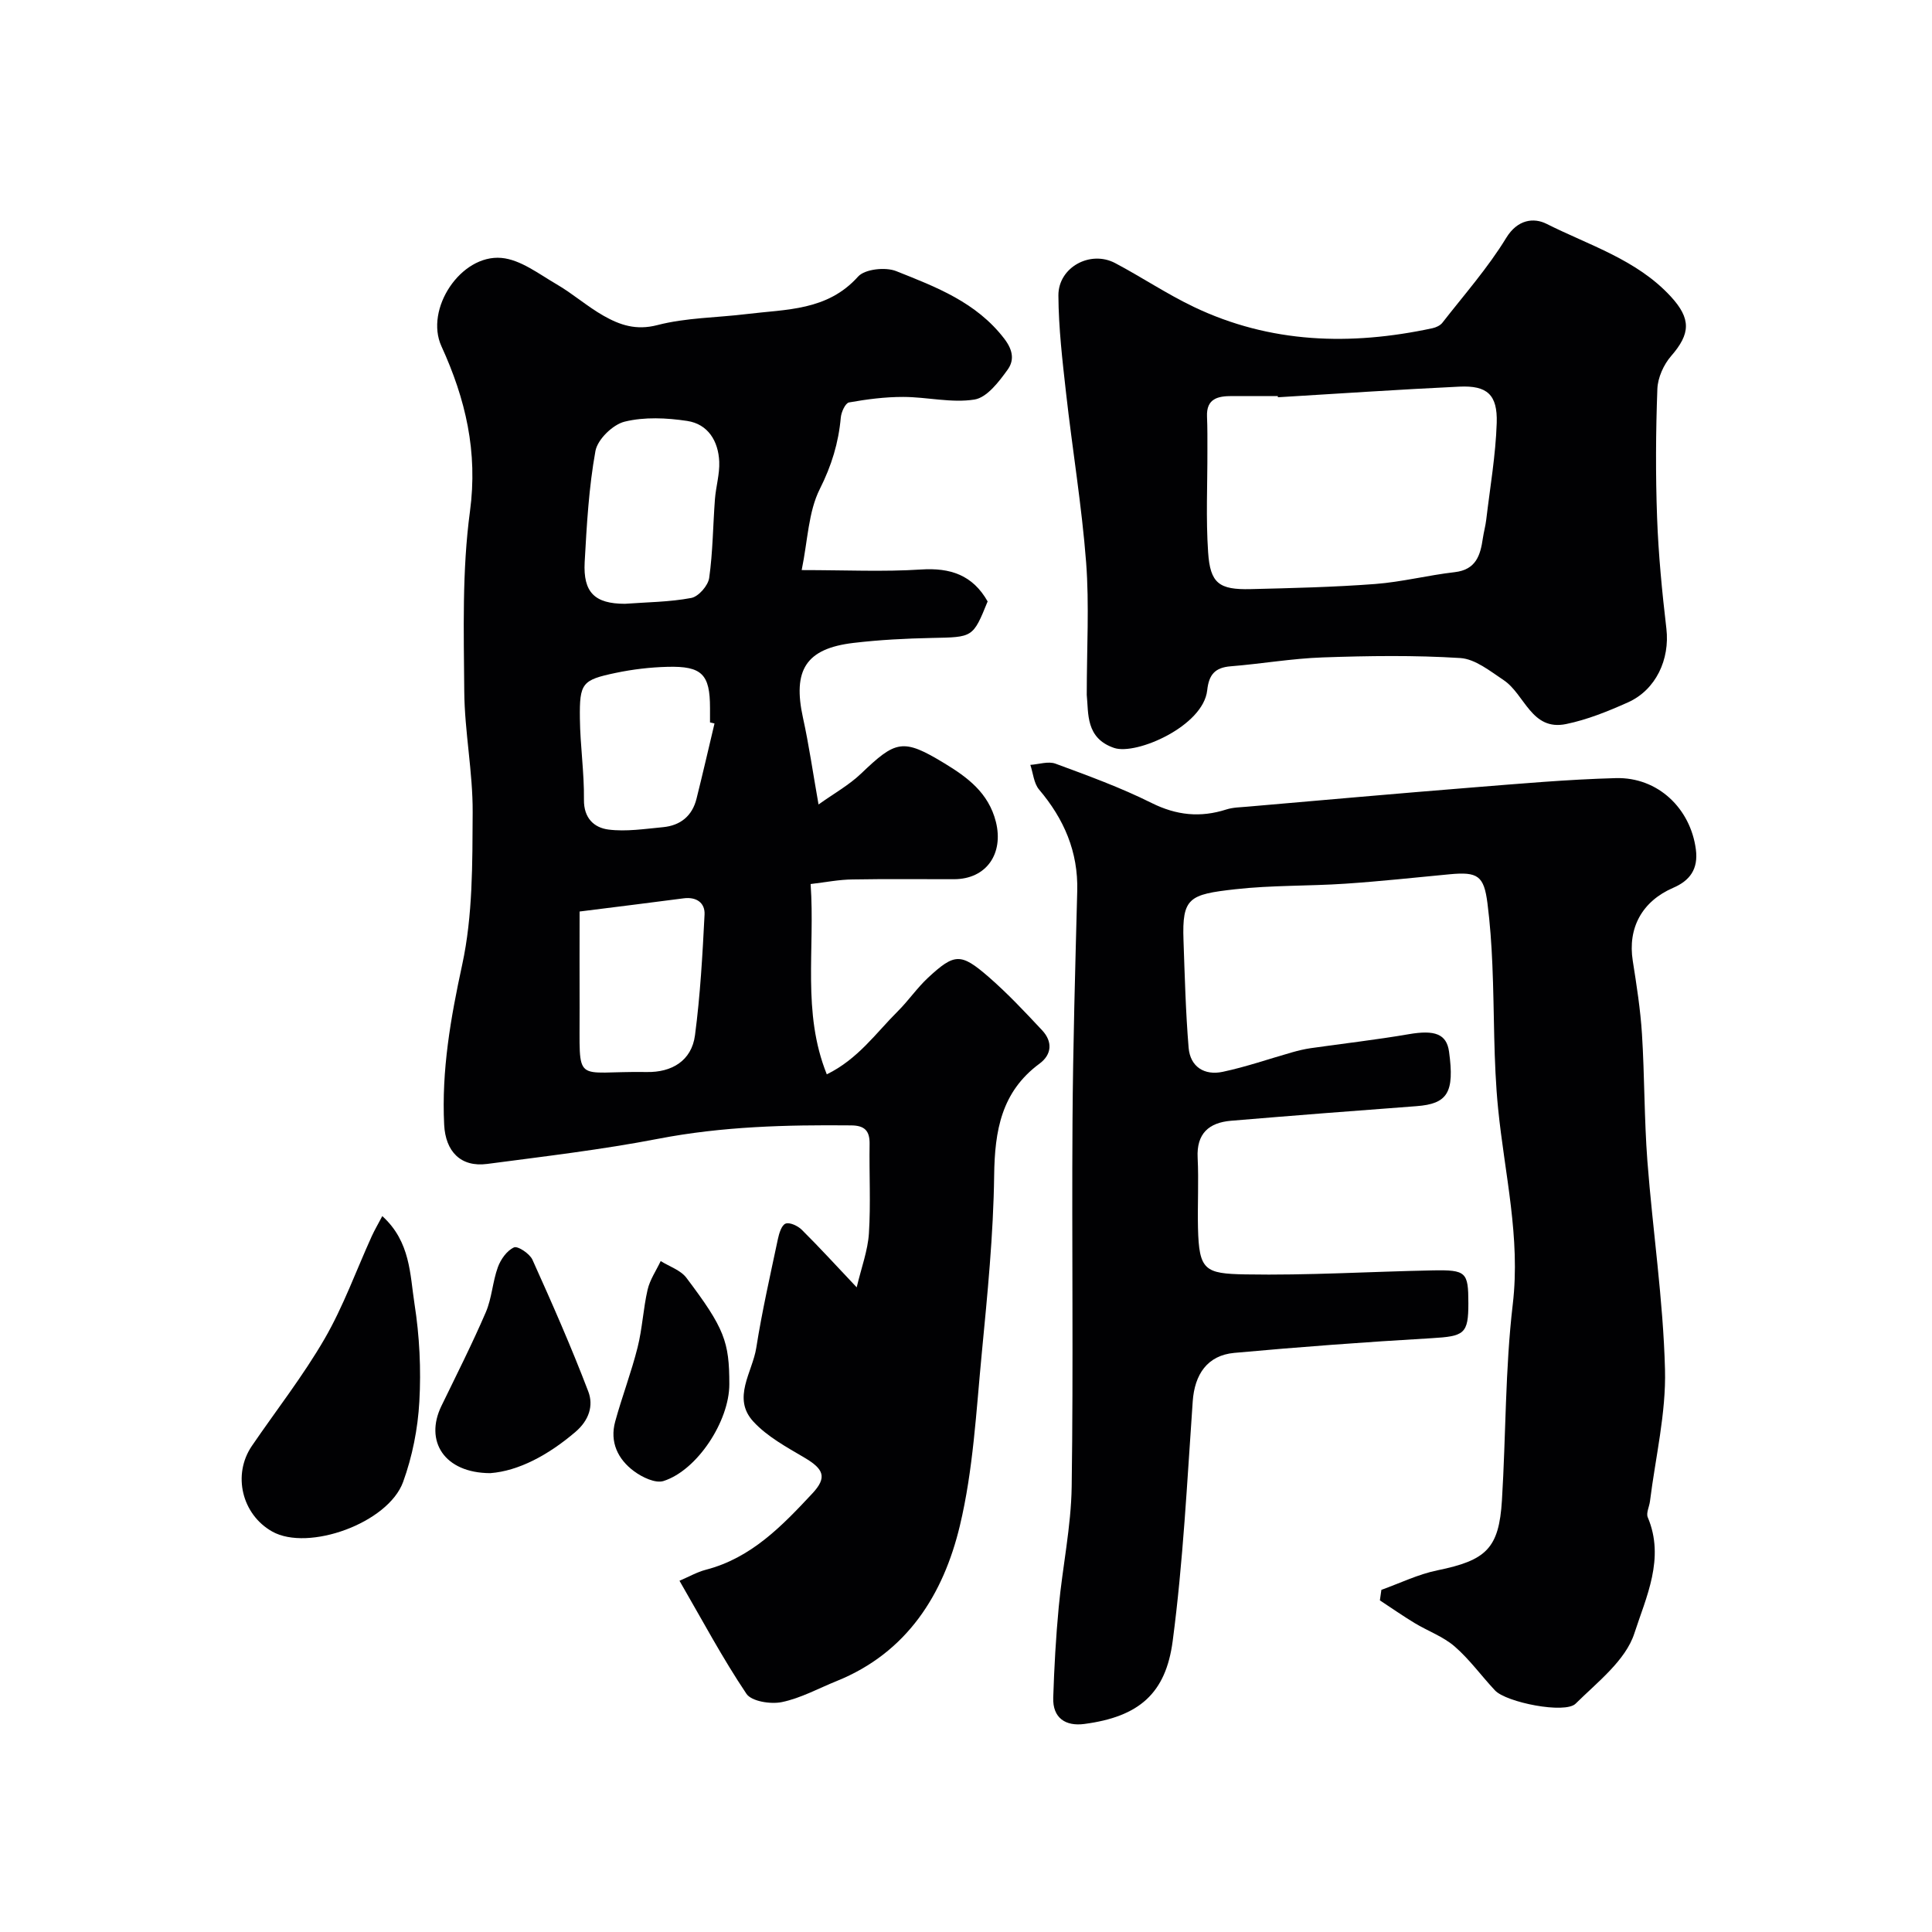
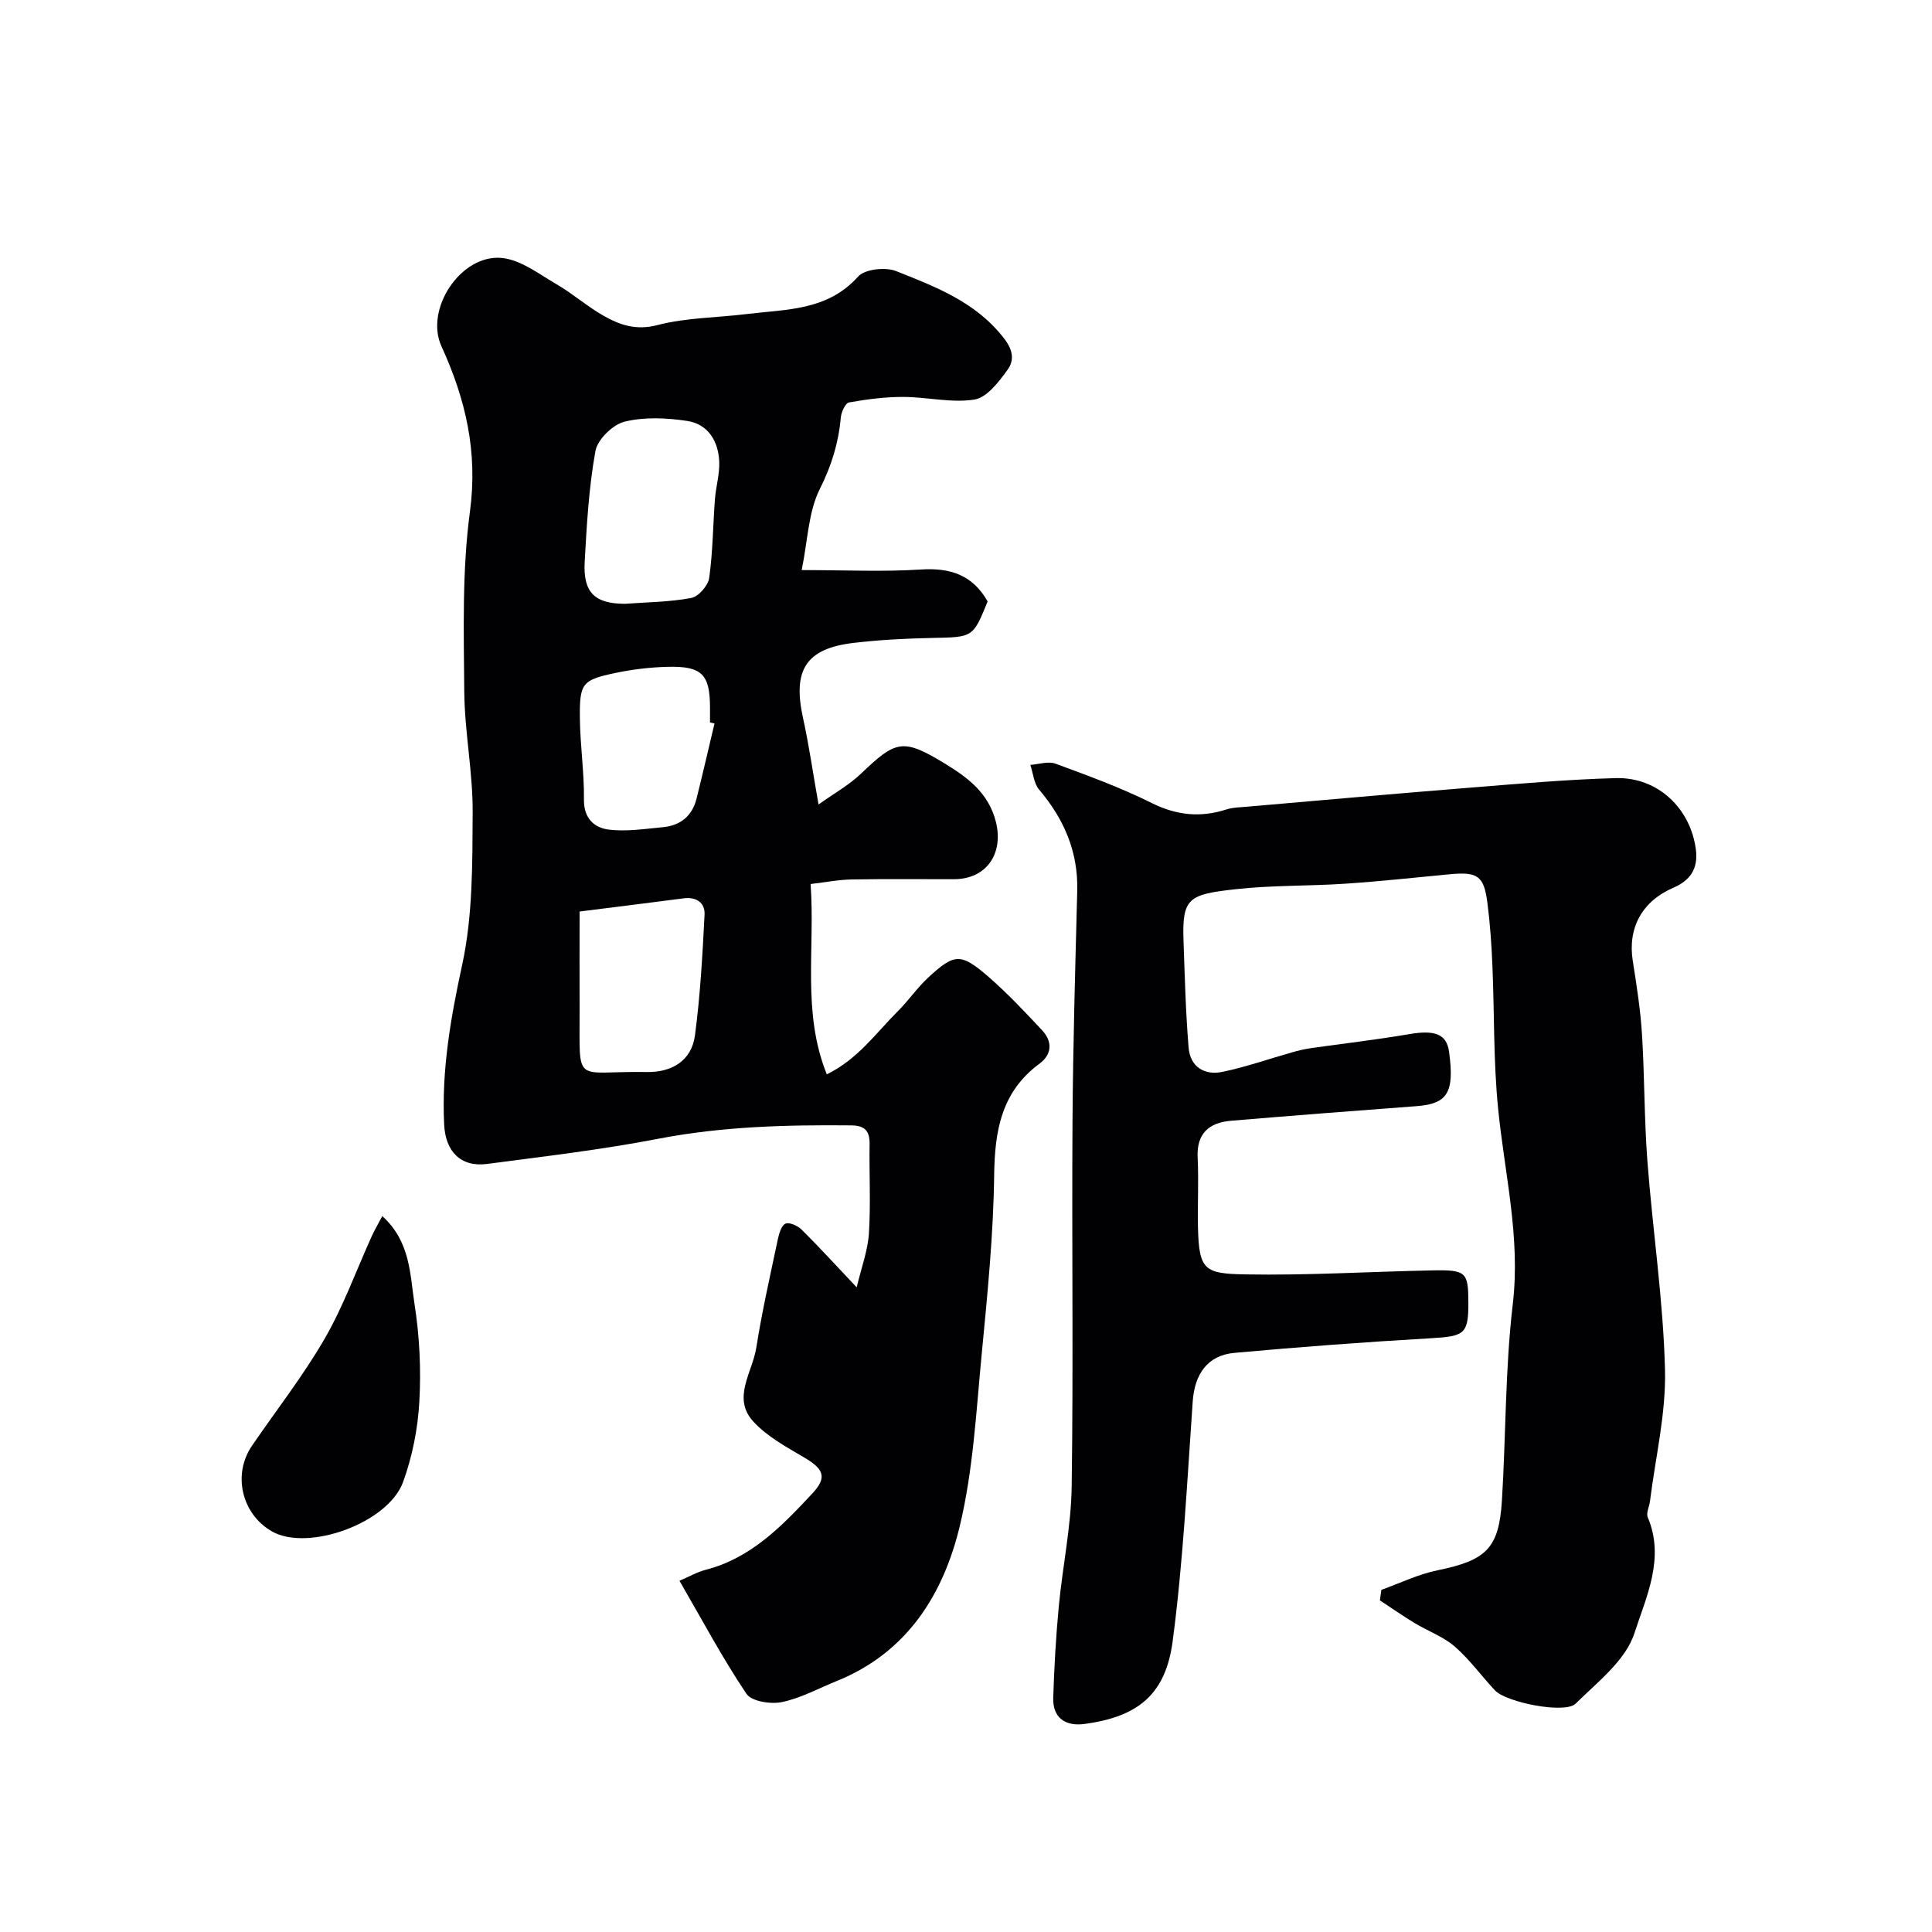
<svg xmlns="http://www.w3.org/2000/svg" enable-background="new 0 0 400 400" viewBox="0 0 400 400">
  <g fill="#010103">
    <path d="m167.83 183.03c.95 13.56-1.82 26.55 3.35 39.4 6.47-3.16 10.19-8.58 14.71-13.07 2.21-2.2 4-4.85 6.28-6.96 5.45-5.04 6.75-5.14 12.49-.16 3.94 3.42 7.54 7.26 11.11 11.08 2.16 2.31 2.04 4.98-.54 6.89-7.91 5.83-9.28 13.88-9.4 23.12-.16 12.32-1.39 24.65-2.57 36.93-1.15 11.92-1.76 24.05-4.53 35.62-3.4 14.22-10.92 26.27-25.5 32.16-3.77 1.52-7.43 3.55-11.35 4.36-2.31.48-6.28-.14-7.34-1.72-4.94-7.35-9.12-15.21-13.86-23.4 1.97-.84 3.65-1.81 5.46-2.28 9.42-2.44 15.81-9.11 22.08-15.83 3.09-3.32 2.3-5.04-1.67-7.38-3.71-2.19-7.7-4.35-10.56-7.45-4.51-4.87-.2-10.23.59-15.3 1.19-7.55 2.89-15.01 4.47-22.49.25-1.18.76-2.89 1.59-3.21.85-.33 2.53.45 3.35 1.26 3.62 3.59 7.06 7.36 11.38 11.93.98-4.13 2.3-7.61 2.53-11.17.39-6.14.04-12.33.14-18.49.05-2.76-1.03-3.85-3.82-3.87-13.39-.13-26.68.21-39.93 2.77-11.71 2.26-23.59 3.65-35.42 5.21-5.49.72-8.63-2.58-8.91-8.11-.56-11.28 1.34-22.1 3.73-33.13 2.21-10.19 2.11-20.98 2.17-31.51.05-8.36-1.67-16.71-1.74-25.08-.1-12.43-.47-25 1.18-37.26 1.66-12.36-.9-23.25-5.9-34.19-3.52-7.69 3.99-19.05 12.42-18.3 3.94.35 7.73 3.31 11.39 5.44 3.38 1.96 6.36 4.61 9.76 6.54 3.37 1.91 6.72 3.07 11.12 1.93 5.97-1.55 12.33-1.53 18.51-2.29 8.18-1.01 16.68-.64 23.05-7.75 1.4-1.57 5.68-2.02 7.89-1.14 8.23 3.28 16.58 6.42 22.39 14 1.96 2.56 1.98 4.62.68 6.42-1.8 2.5-4.27 5.75-6.85 6.17-4.76.76-9.81-.53-14.74-.54-3.76-.01-7.54.48-11.24 1.14-.75.13-1.6 1.98-1.7 3.11-.47 5.26-1.91 9.97-4.35 14.82-2.37 4.72-2.48 10.58-3.75 16.78 9.15 0 16.95.38 24.69-.12 6.07-.4 10.7 1.13 13.81 6.61-3.05 7.52-3.05 7.39-11.5 7.56-5.44.11-10.89.39-16.29 1.03-9.84 1.17-12.61 5.62-10.44 15.51 1.23 5.57 2.03 11.23 3.22 17.94 3.2-2.29 6.31-4.01 8.8-6.39 7.19-6.87 8.63-7.39 17.29-2.12 4.65 2.83 9.11 6.05 10.63 12.11 1.63 6.53-1.91 11.85-8.66 11.87-7 .02-14-.08-21 .05-2.74.02-5.46.56-8.7.95zm-38.45-58.02c4.59-.34 9.24-.36 13.74-1.21 1.5-.28 3.49-2.56 3.71-4.15.76-5.38.78-10.86 1.19-16.3.2-2.6 1-5.2.89-7.77-.18-4.24-2.31-7.78-6.64-8.43-4.25-.64-8.85-.86-12.95.15-2.44.6-5.6 3.67-6.04 6.07-1.37 7.55-1.8 15.3-2.23 23-.34 6.33 2.12 8.63 8.33 8.64zm-9.38 63.71c0 7.15-.03 13.54 0 19.93.08 16.39-1.5 13.04 13.94 13.3 5.09.09 9.25-2.29 9.95-7.61 1.09-8.28 1.56-16.65 1.98-24.99.12-2.42-1.67-3.71-4.33-3.36-6.63.88-13.27 1.68-21.54 2.73zm27.93-38.93c-.31-.07-.62-.15-.93-.22 0-1 0-2 0-3 0-6.95-1.66-8.7-8.81-8.51-3.59.09-7.22.52-10.73 1.26-6.95 1.46-7.49 2.1-7.4 9.44.06 5.6.91 11.2.84 16.8-.05 3.86 2.13 5.81 5.07 6.19 3.68.47 7.52-.14 11.28-.49 3.61-.34 6.07-2.31 6.96-5.91 1.29-5.17 2.49-10.37 3.72-15.56z" />
    <path d="m286 329.16c3.86-1.38 7.62-3.23 11.6-4.04 10.1-2.07 12.75-4.51 13.36-14.5.83-13.52.66-27.14 2.24-40.56 1.64-13.86-1.69-27.04-3.03-40.52-.99-9.87-.76-19.85-1.19-29.78-.18-4.27-.48-8.54-1.02-12.77-.73-5.69-2.01-6.53-7.84-5.98-7.2.68-14.39 1.47-21.6 1.95-7.59.51-15.24.3-22.78 1.15-9.54 1.07-11.02 1.74-10.71 10.55.26 7.42.45 14.85 1.06 22.25.33 3.99 3.3 5.8 7.06 5 4.87-1.03 9.61-2.69 14.41-4.05 1.23-.35 2.49-.65 3.76-.84 6.78-.97 13.6-1.74 20.35-2.9 5.38-.93 7.84-.06 8.34 3.63 1.16 8.45-.3 10.79-6.75 11.27-12.8.95-25.6 1.95-38.39 3.02-4.57.39-7.17 2.63-6.91 7.68.24 4.82-.04 9.66.07 14.49.21 8.79 1.39 9.49 9.82 9.64 12.92.23 25.86-.58 38.79-.83 6.95-.13 7.36.36 7.37 6.78.01 6.38-.84 6.86-7.63 7.26-13.63.79-27.24 1.8-40.84 3.04-5.57.51-8.21 4.45-8.6 10.04-1.16 16.57-1.98 33.19-4.15 49.64-1.43 10.81-6.92 15.65-18.3 17.15-3.85.51-6.57-1.21-6.43-5.45.2-6.26.55-12.54 1.14-18.78.78-8.32 2.56-16.6 2.68-24.92.36-25.15.01-50.32.17-75.47.1-15.95.57-31.9.98-47.85.21-8.11-2.73-14.89-7.9-20.99-1.09-1.29-1.23-3.39-1.81-5.11 1.75-.12 3.71-.8 5.21-.25 6.72 2.48 13.49 4.94 19.88 8.13 5.18 2.58 10.11 3.08 15.5 1.35 1.38-.44 2.91-.45 4.38-.58 15.39-1.33 30.77-2.71 46.16-3.94 10.02-.8 20.05-1.7 30.09-1.97 8.76-.23 15.47 6.33 16.57 14.76.54 4.13-1.3 6.49-4.69 7.95-6.42 2.78-9.46 8.28-8.37 15.14.79 5.01 1.58 10.04 1.9 15.09.55 8.75.46 17.55 1.12 26.29 1.1 14.42 3.28 28.78 3.65 43.21.24 9.06-1.98 18.19-3.11 27.28-.14 1.12-.83 2.44-.46 3.32 3.61 8.51-.36 16.56-2.77 24.02-1.81 5.61-7.64 10.09-12.17 14.57-2.19 2.16-14.35-.26-16.68-2.74-2.82-3-5.26-6.42-8.35-9.1-2.38-2.06-5.56-3.2-8.31-4.86-2.44-1.48-4.79-3.12-7.18-4.69.11-.74.21-1.46.31-2.18z" />
-     <path d="m225 143.87c0-9.73.54-18.63-.13-27.44-.9-11.74-2.85-23.4-4.16-35.11-.75-6.69-1.54-13.42-1.58-20.14-.03-5.85 6.61-9.44 11.77-6.7 5.48 2.9 10.66 6.38 16.24 9.05 15.87 7.59 32.48 8.06 49.41 4.43.75-.16 1.63-.56 2.08-1.14 4.5-5.78 9.41-11.34 13.21-17.56 2.37-3.89 5.76-4.22 8.35-2.92 8.86 4.46 18.68 7.4 25.72 15.04 4.23 4.6 4.12 7.69.08 12.33-1.55 1.78-2.76 4.48-2.85 6.81-.33 8.85-.38 17.73-.06 26.58.28 7.71 1.03 15.41 1.93 23.08.73 6.3-2.14 12.64-7.98 15.25-4.12 1.84-8.41 3.58-12.8 4.48-7.19 1.47-8.52-6.17-12.92-9.1-2.81-1.87-5.89-4.38-8.98-4.57-9.46-.6-18.99-.46-28.47-.13-6.37.22-12.7 1.33-19.06 1.84-3.24.26-4.51 1.71-4.86 4.96-.81 7.44-14.69 13.47-19.25 11.95-5.97-2.01-5.3-7.2-5.69-10.99zm39.57-61.62c0-.08-.01-.16-.01-.25-3.17 0-6.33 0-9.5 0-2.89 0-5.32.5-5.16 4.25.1 2.35.08 4.7.08 7.05.02 7.02-.33 14.07.15 21.06.43 6.42 2.27 7.77 8.8 7.61 8.6-.21 17.21-.41 25.79-1.06 5.52-.42 10.95-1.82 16.46-2.45 4.42-.51 5.32-3.49 5.83-7.03.19-1.29.55-2.55.7-3.84.79-6.67 1.95-13.33 2.17-20.02.19-5.88-2-7.79-7.72-7.52-12.54.59-25.06 1.45-37.59 2.2z" />
    <path d="m79.15 251.78c5.86 5.32 5.72 12.09 6.67 18.19 1.04 6.64 1.38 13.52 1 20.23-.31 5.6-1.45 11.35-3.36 16.62-3.11 8.54-19.66 14.45-27.1 10.27-6.29-3.54-8.27-11.78-4.21-17.73 5.05-7.4 10.61-14.49 15.08-22.22 3.87-6.7 6.52-14.11 9.74-21.2.59-1.29 1.31-2.51 2.18-4.16z" />
-     <path d="m101.51 305c-9.58-.03-13.63-6.67-10.13-13.89 3.13-6.45 6.37-12.85 9.2-19.42 1.26-2.93 1.4-6.32 2.5-9.34.59-1.62 1.88-3.44 3.34-4.09.78-.35 3.25 1.3 3.82 2.56 4.06 9 8.04 18.05 11.56 27.28 1.11 2.9.17 5.95-2.67 8.37-5.61 4.79-11.75 8.08-17.62 8.53z" />
-     <path d="m151 286.6c0 7.59-6.61 17.79-13.63 20.03-1.68.53-4.41-.78-6.09-2.02-3.35-2.47-5.08-6.04-3.91-10.3 1.41-5.14 3.33-10.15 4.63-15.32.99-3.92 1.17-8.04 2.08-11.98.48-2.07 1.78-3.95 2.71-5.92 1.8 1.13 4.11 1.87 5.31 3.45 7.9 10.47 8.9 13.24 8.9 22.06z" />
  </g>
</svg>